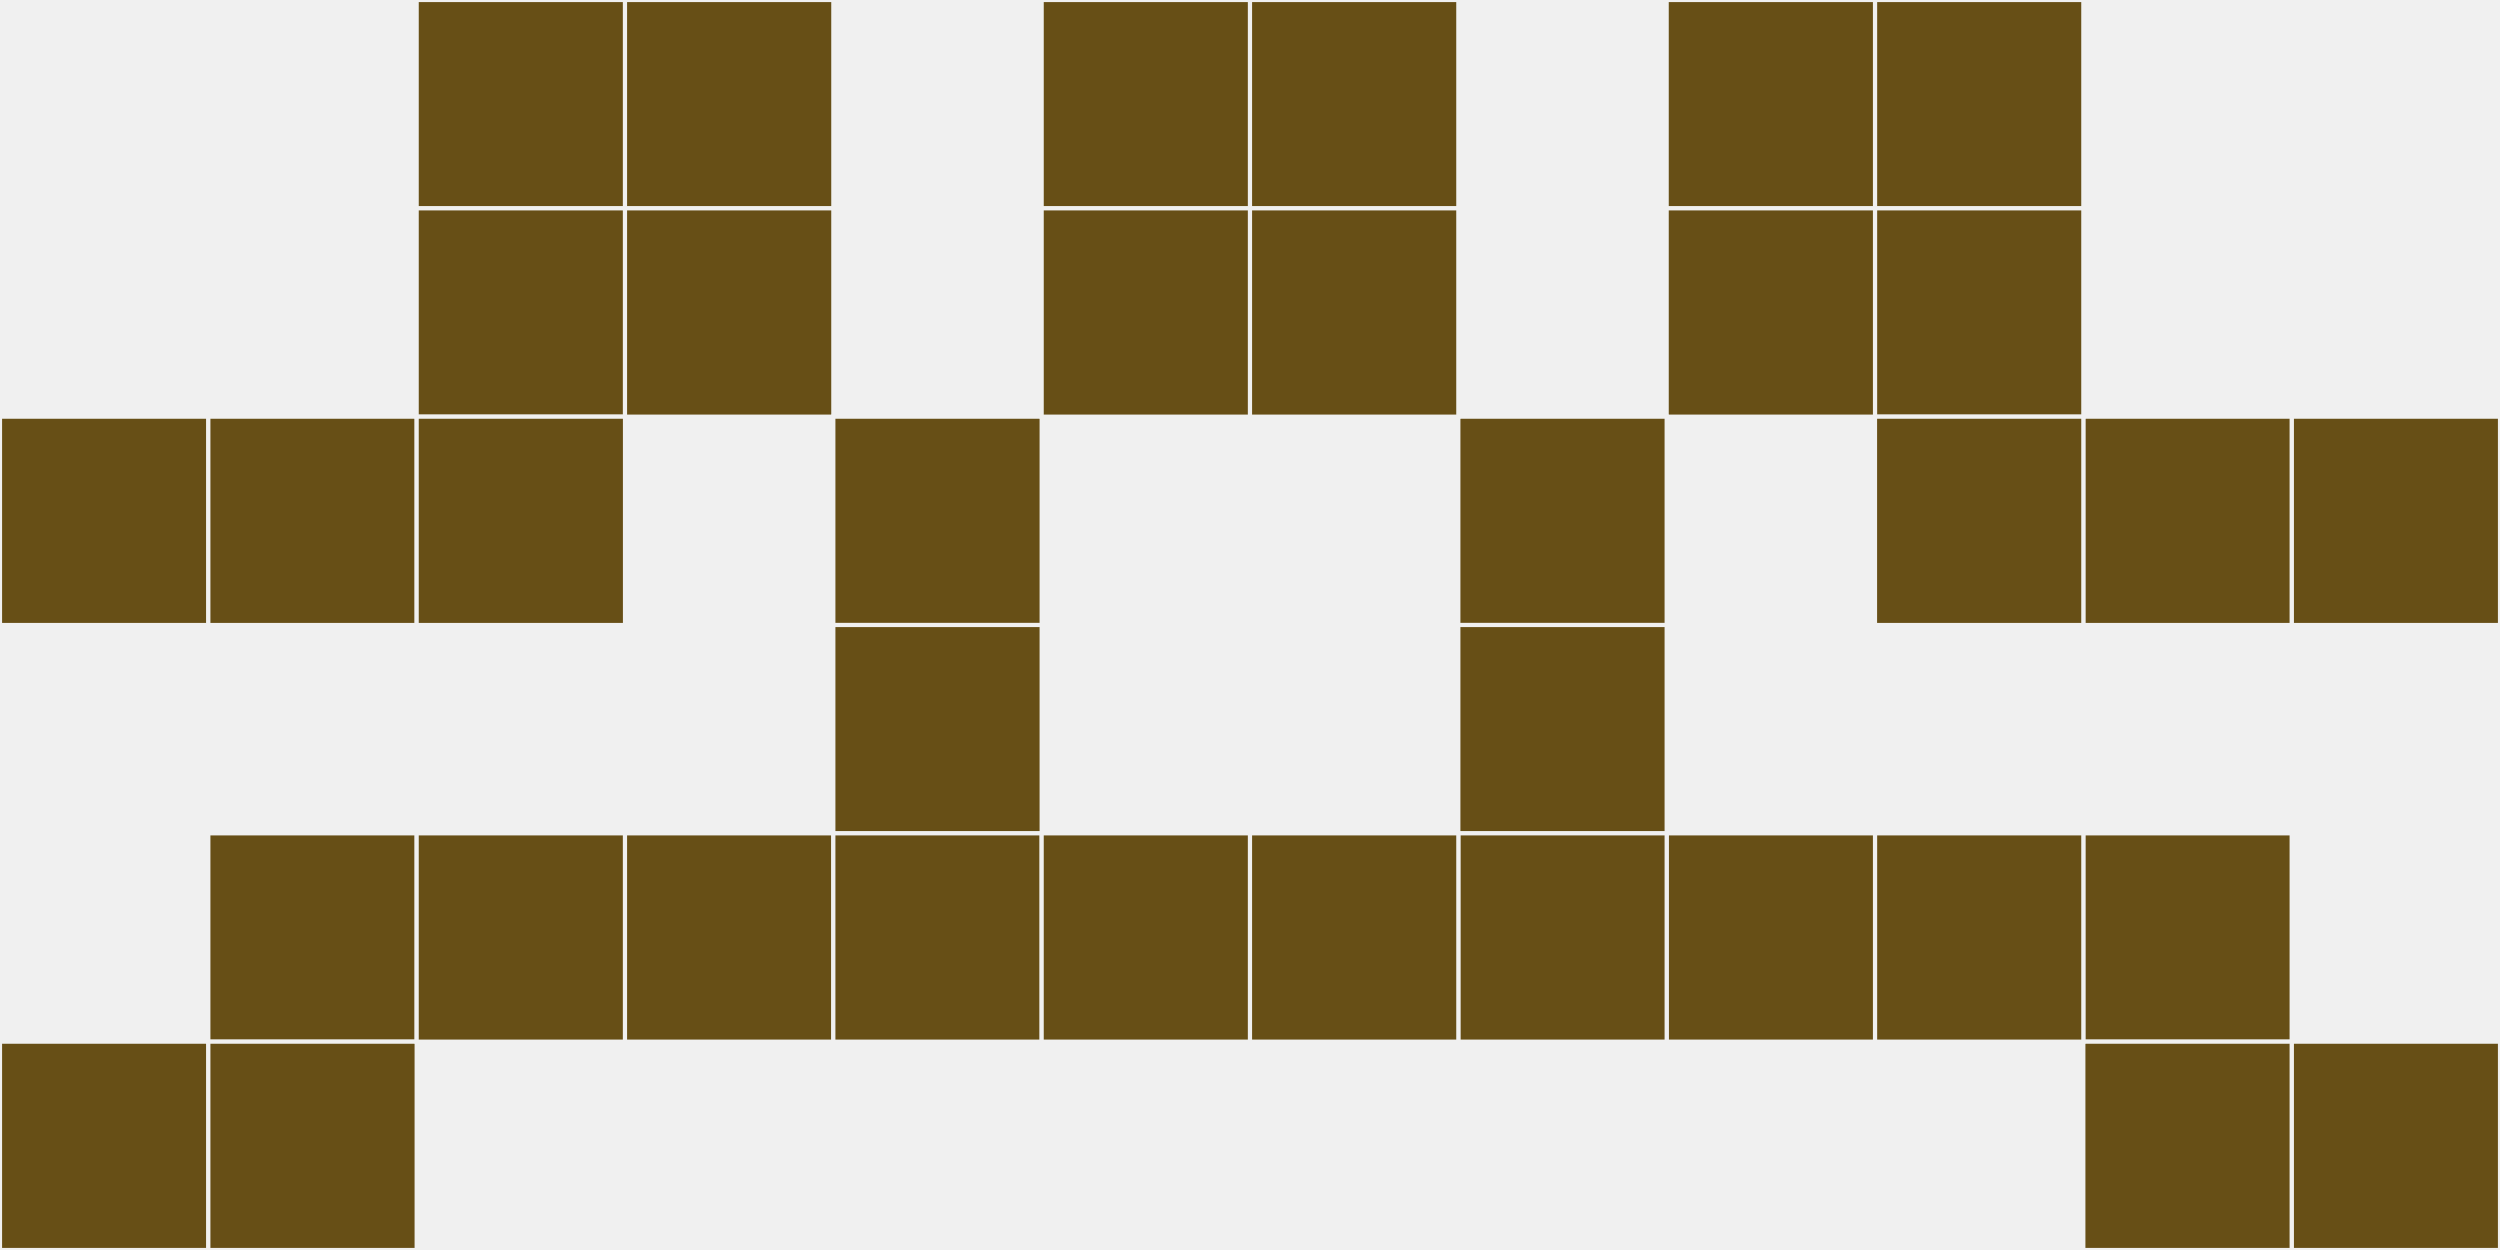
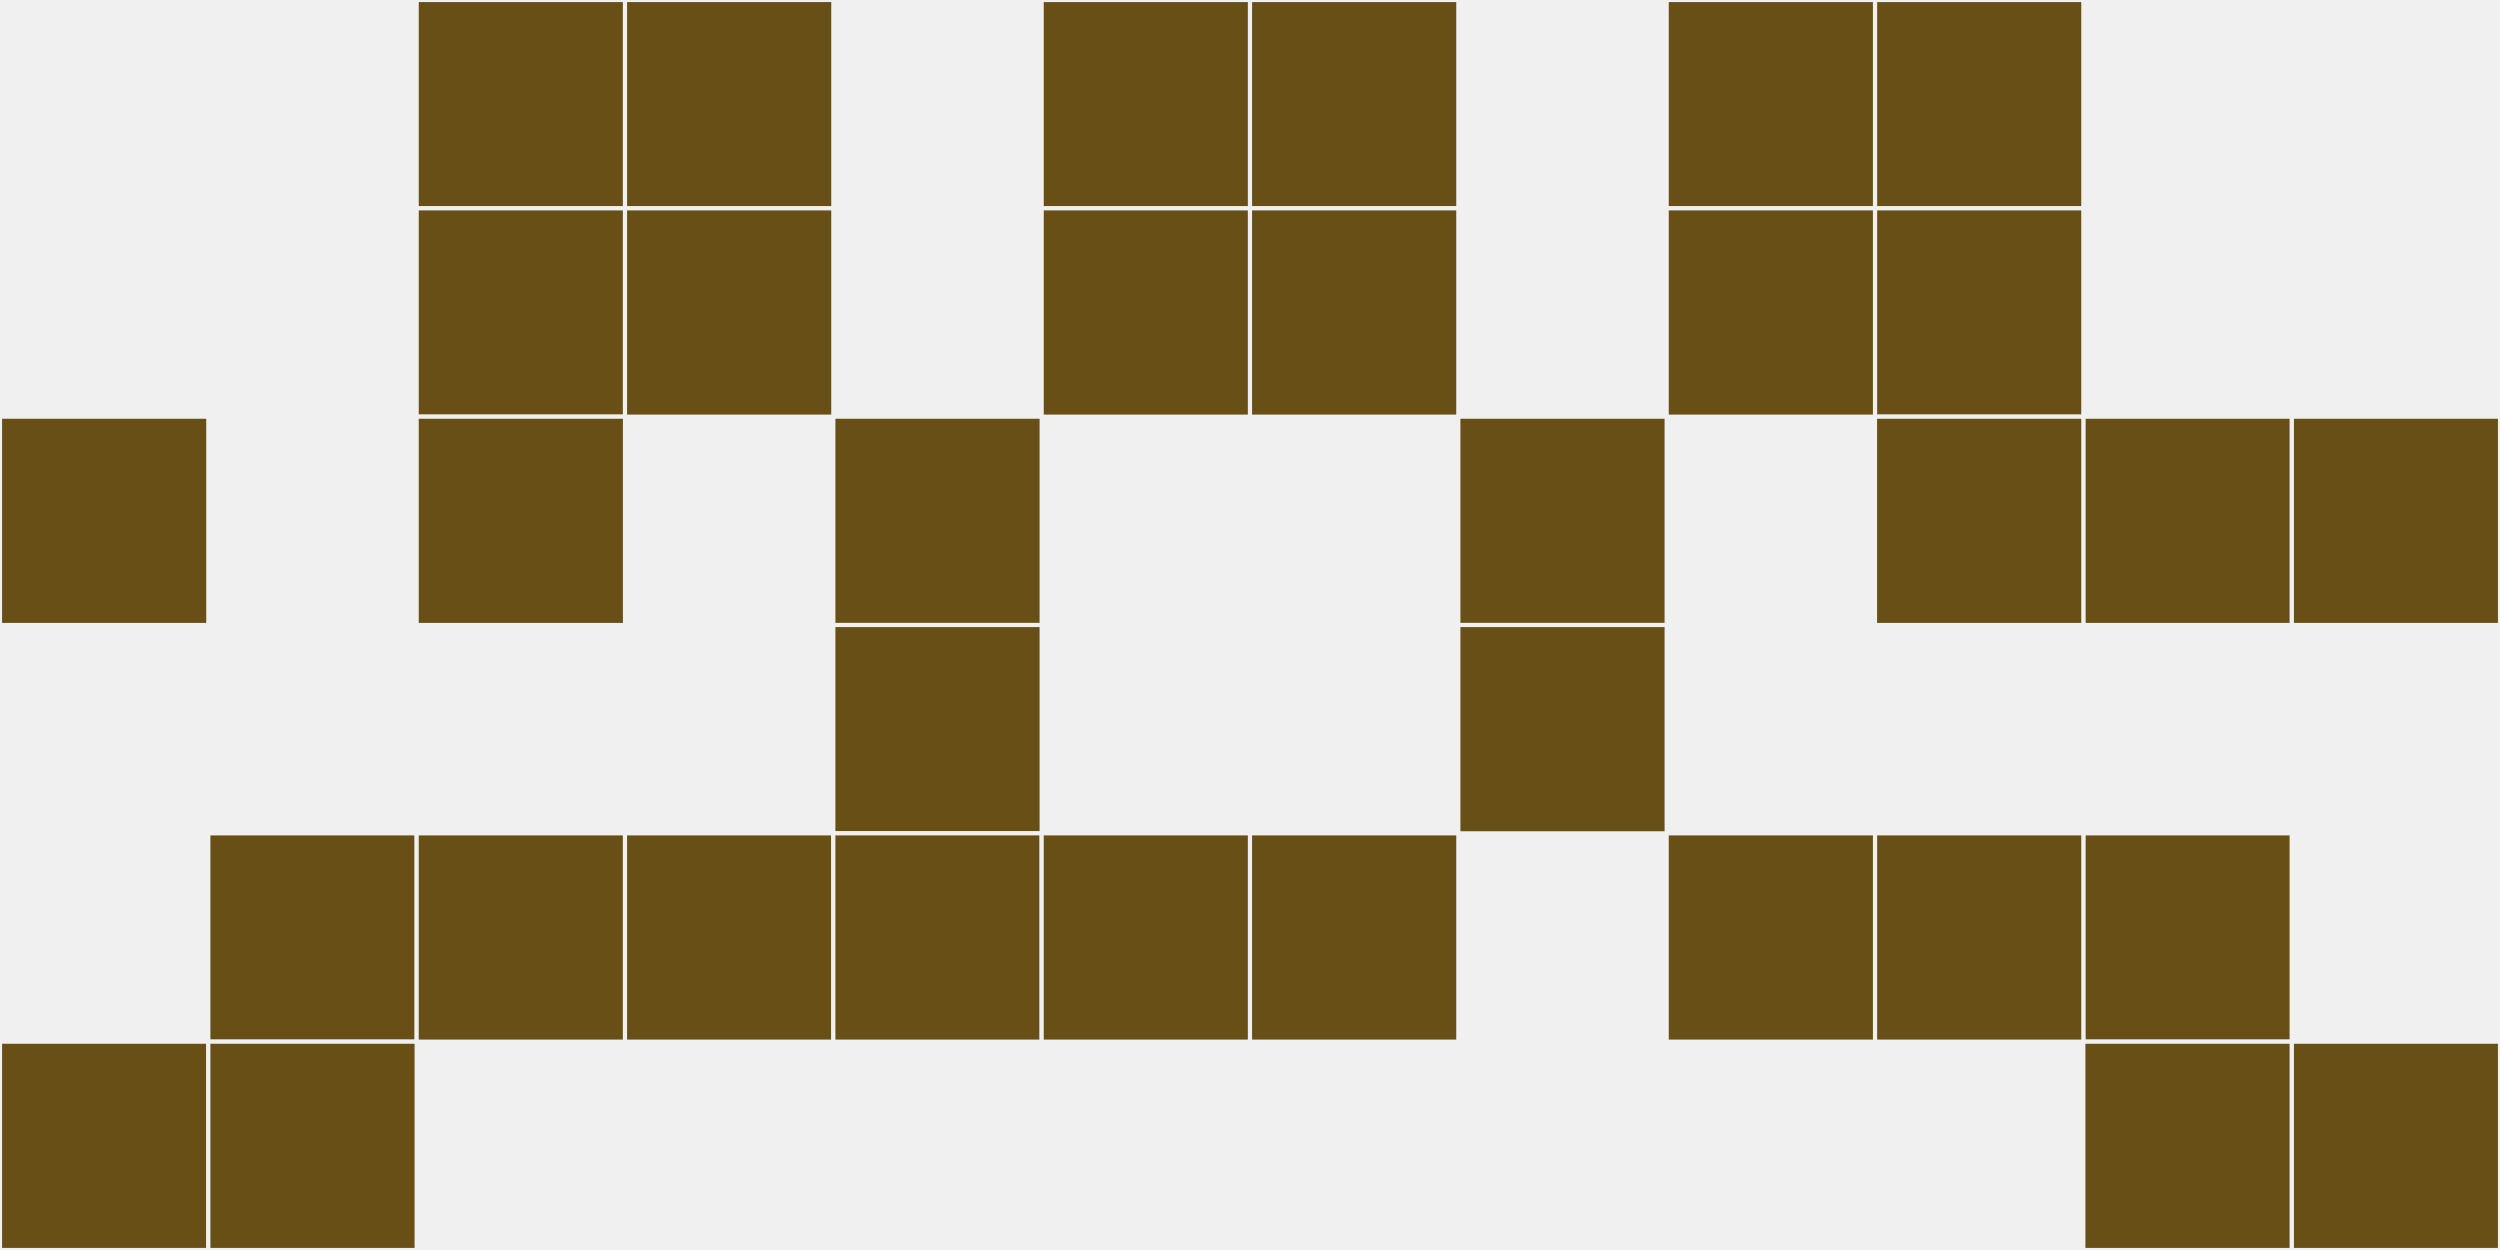
<svg xmlns="http://www.w3.org/2000/svg" width="12" height="6" viewBox="0 0 12 6" viewport-fill="red">
  <rect x="0" y="0" width="12" height="6" fill="#f0f0f0" />
  <rect x="0" y="2" width="1" height="1" fill="#674f16" stroke="#f0f0f0" stroke-width="0.02" />
  <rect x="11" y="2" width="1" height="1" fill="#674f16" stroke="#f0f0f0" stroke-width="0.02" />
  <rect x="0" y="5" width="1" height="1" fill="#674f16" stroke="#f0f0f0" stroke-width="0.02" />
  <rect x="11" y="5" width="1" height="1" fill="#674f16" stroke="#f0f0f0" stroke-width="0.02" />
-   <rect x="1" y="2" width="1" height="1" fill="#674f16" stroke="#f0f0f0" stroke-width="0.02" />
  <rect x="10" y="2" width="1" height="1" fill="#674f16" stroke="#f0f0f0" stroke-width="0.02" />
  <rect x="1" y="4" width="1" height="1" fill="#674f16" stroke="#f0f0f0" stroke-width="0.02" />
  <rect x="10" y="4" width="1" height="1" fill="#674f16" stroke="#f0f0f0" stroke-width="0.02" />
  <rect x="1" y="5" width="1" height="1" fill="#674f16" stroke="#f0f0f0" stroke-width="0.02" />
  <rect x="10" y="5" width="1" height="1" fill="#674f16" stroke="#f0f0f0" stroke-width="0.02" />
  <rect x="2" y="0" width="1" height="1" fill="#674f16" stroke="#f0f0f0" stroke-width="0.02" />
  <rect x="9" y="0" width="1" height="1" fill="#674f16" stroke="#f0f0f0" stroke-width="0.02" />
  <rect x="2" y="1" width="1" height="1" fill="#674f16" stroke="#f0f0f0" stroke-width="0.02" />
  <rect x="9" y="1" width="1" height="1" fill="#674f16" stroke="#f0f0f0" stroke-width="0.02" />
  <rect x="2" y="2" width="1" height="1" fill="#674f16" stroke="#f0f0f0" stroke-width="0.02" />
  <rect x="9" y="2" width="1" height="1" fill="#674f16" stroke="#f0f0f0" stroke-width="0.02" />
  <rect x="2" y="4" width="1" height="1" fill="#674f16" stroke="#f0f0f0" stroke-width="0.02" />
  <rect x="9" y="4" width="1" height="1" fill="#674f16" stroke="#f0f0f0" stroke-width="0.02" />
  <rect x="3" y="0" width="1" height="1" fill="#674f16" stroke="#f0f0f0" stroke-width="0.02" />
  <rect x="8" y="0" width="1" height="1" fill="#674f16" stroke="#f0f0f0" stroke-width="0.02" />
  <rect x="3" y="1" width="1" height="1" fill="#674f16" stroke="#f0f0f0" stroke-width="0.02" />
  <rect x="8" y="1" width="1" height="1" fill="#674f16" stroke="#f0f0f0" stroke-width="0.02" />
  <rect x="3" y="4" width="1" height="1" fill="#674f16" stroke="#f0f0f0" stroke-width="0.02" />
  <rect x="8" y="4" width="1" height="1" fill="#674f16" stroke="#f0f0f0" stroke-width="0.02" />
  <rect x="4" y="2" width="1" height="1" fill="#674f16" stroke="#f0f0f0" stroke-width="0.02" />
  <rect x="7" y="2" width="1" height="1" fill="#674f16" stroke="#f0f0f0" stroke-width="0.02" />
  <rect x="4" y="3" width="1" height="1" fill="#674f16" stroke="#f0f0f0" stroke-width="0.02" />
  <rect x="7" y="3" width="1" height="1" fill="#674f16" stroke="#f0f0f0" stroke-width="0.02" />
  <rect x="4" y="4" width="1" height="1" fill="#674f16" stroke="#f0f0f0" stroke-width="0.02" />
-   <rect x="7" y="4" width="1" height="1" fill="#674f16" stroke="#f0f0f0" stroke-width="0.02" />
  <rect x="5" y="0" width="1" height="1" fill="#674f16" stroke="#f0f0f0" stroke-width="0.02" />
  <rect x="6" y="0" width="1" height="1" fill="#674f16" stroke="#f0f0f0" stroke-width="0.02" />
  <rect x="5" y="1" width="1" height="1" fill="#674f16" stroke="#f0f0f0" stroke-width="0.02" />
  <rect x="6" y="1" width="1" height="1" fill="#674f16" stroke="#f0f0f0" stroke-width="0.02" />
  <rect x="5" y="4" width="1" height="1" fill="#674f16" stroke="#f0f0f0" stroke-width="0.02" />
  <rect x="6" y="4" width="1" height="1" fill="#674f16" stroke="#f0f0f0" stroke-width="0.02" />
</svg>